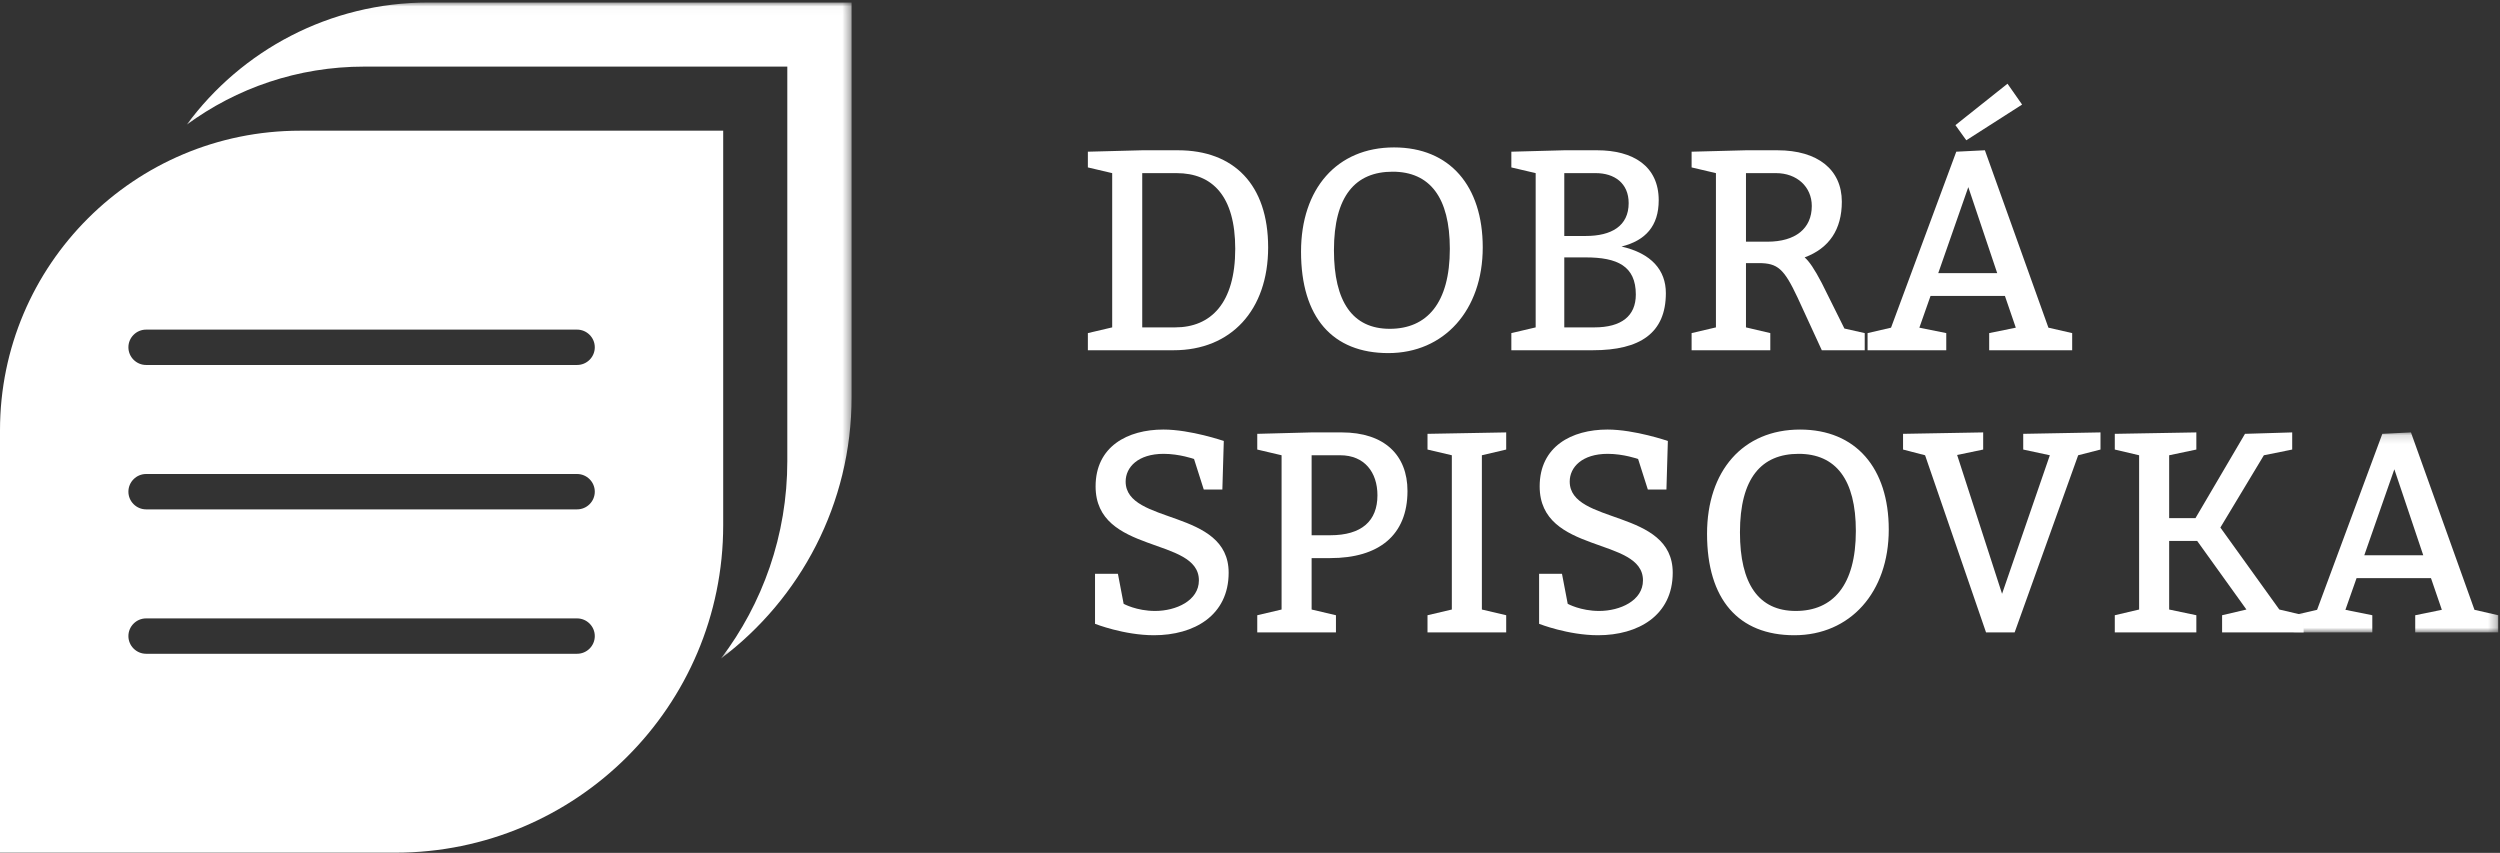
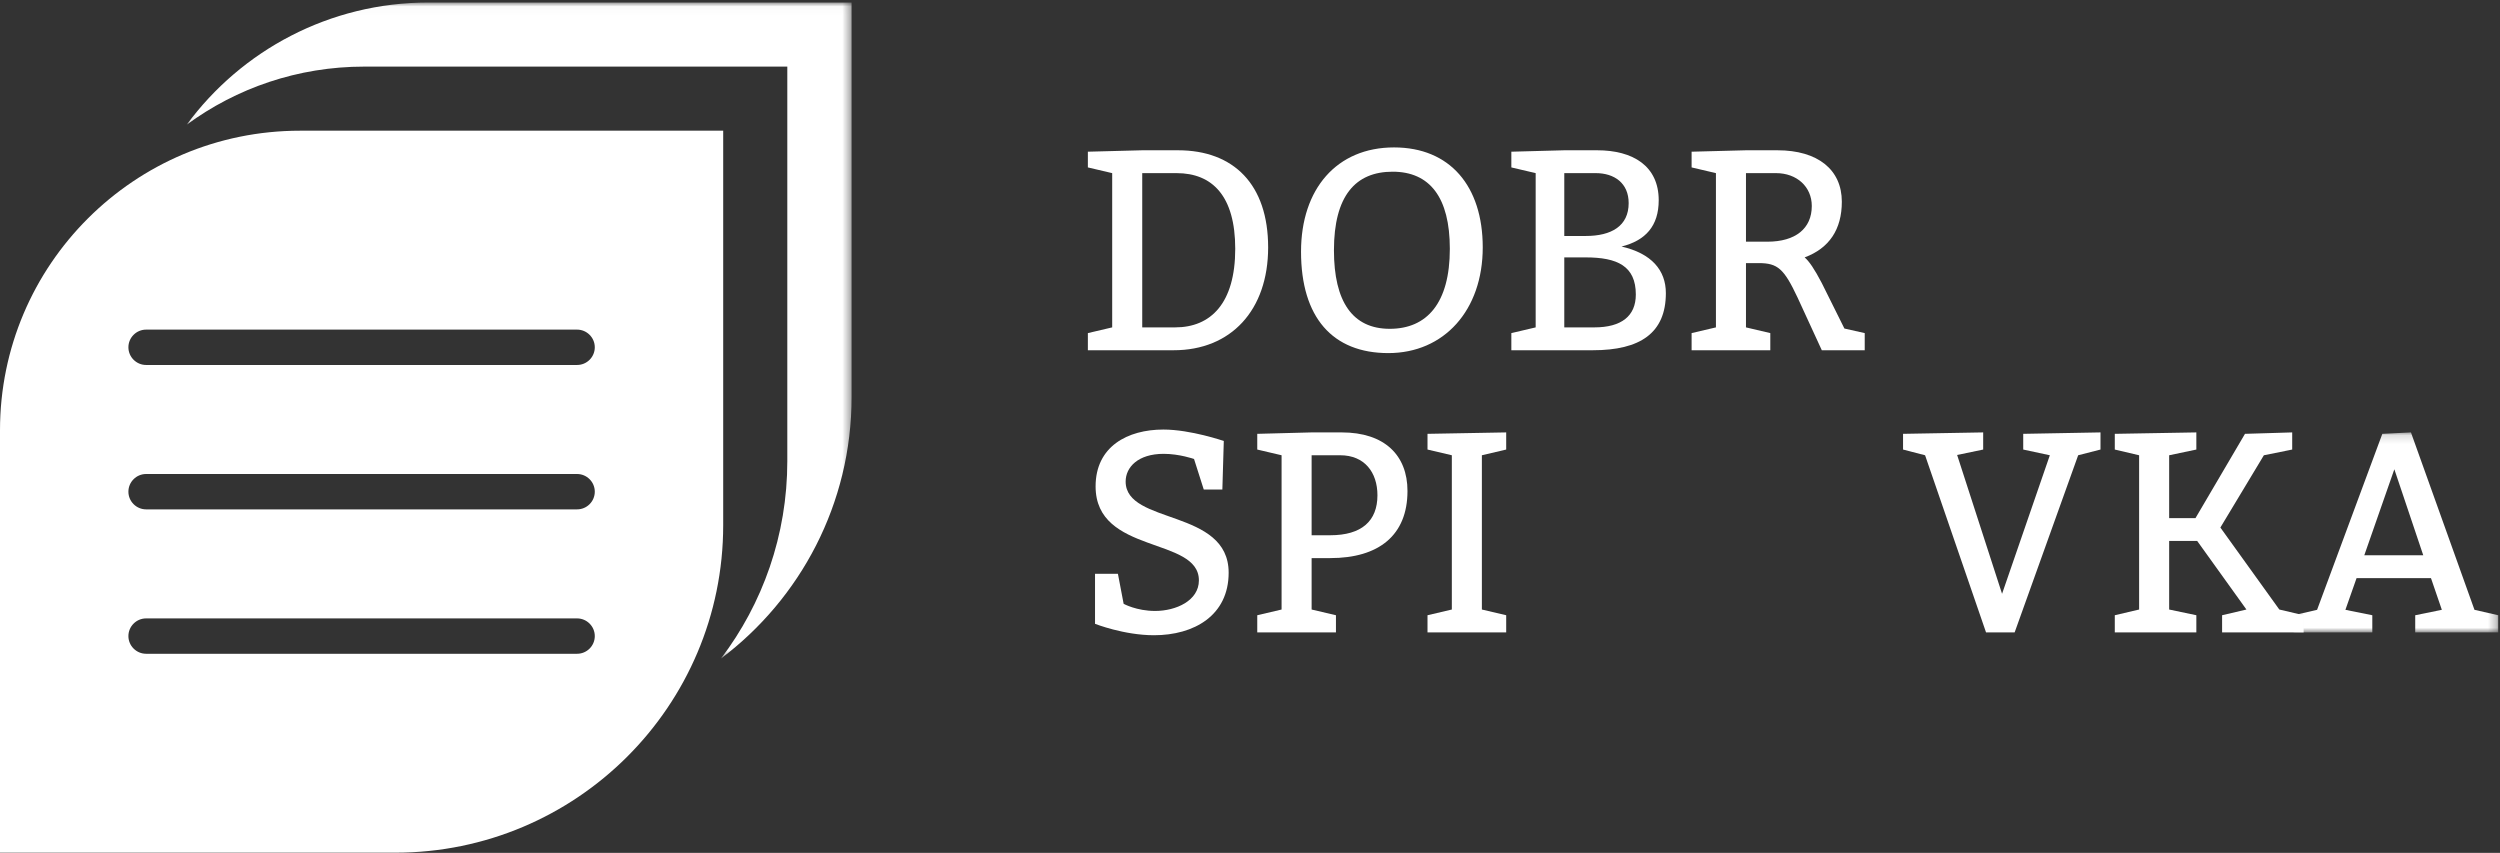
<svg xmlns="http://www.w3.org/2000/svg" xmlns:xlink="http://www.w3.org/1999/xlink" width="299px" height="102px" viewBox="0 0 299 102" version="1.1">
  <rect x="0" y="0" width="299" height="102" fill="#333333" stroke="none" />
  <title>spisovka_logo</title>
  <desc>Created with Sketch.</desc>
  <defs>
    <polygon id="path-1" points="79.614 0.019 0.1 0.019 0.1 78.481 79.614 78.481" />
    <polygon id="path-3" points="24.728 24.051 24.728 0.135 0.259 0.135 0.259 24.051 24.728 24.051" />
  </defs>
  <g id="Page-1" stroke="none" stroke-width="1" fill="none" fill-rule="evenodd">
    <g id="spisovka-181005" transform="translate(-665, -318)">
      <g id="spisovka_logo" transform="translate(665, 318)">
        <g id="Group-3" transform="translate(22.237, 0.281)">
          <mask id="mask-2" fill="white">
            <use xlink:href="#path-1" />
          </mask>
          <g id="Clip-2" />
          <path d="M79.614,0.019 L79.614,47.201 C79.614,59.984 73.482,71.337 63.992,78.481 C68.97,71.918 71.925,63.738 71.925,54.867 L71.925,7.685 L21.324,7.685 C13.381,7.685 6.044,10.261 0.1,14.625 C6.63,5.764 17.151,0.019 29.013,0.019 L79.614,0.019 Z" id="Fill-1" fill="#FFFFFF" mask="url(#mask-2)" />
        </g>
        <path d="M70.516,43.031 C70.131,43.414 69.602,43.651 69.019,43.651 L17.475,43.651 C16.31,43.651 15.357,42.699 15.357,41.536 C15.357,40.955 15.593,40.426 15.979,40.042 C16.363,39.658 16.893,39.422 17.475,39.422 L69.019,39.422 C70.184,39.422 71.137,40.373 71.137,41.536 C71.137,42.118 70.901,42.646 70.516,43.031 L70.516,43.031 Z M70.516,60.3 C70.131,60.685 69.602,60.921 69.019,60.921 L17.475,60.921 C16.31,60.921 15.357,59.969 15.357,58.806 C15.357,58.224 15.593,57.696 15.979,57.312 C16.363,56.927 16.893,56.691 17.475,56.691 L69.019,56.691 C70.184,56.691 71.137,57.643 71.137,58.806 C71.137,59.387 70.901,59.916 70.516,60.3 L70.516,60.3 Z M70.516,77.57 C70.131,77.954 69.602,78.191 69.019,78.191 L17.475,78.191 C16.31,78.191 15.357,77.239 15.357,76.076 C15.357,75.494 15.593,74.966 15.979,74.582 C16.363,74.198 16.893,73.961 17.475,73.961 L69.019,73.961 C70.184,73.961 71.137,74.913 71.137,76.076 C71.137,76.657 70.901,77.186 70.516,77.57 L70.516,77.57 Z M35.893,15.631 C16.07,15.631 6.01005025e-05,31.674 6.01005025e-05,51.464 L6.01005025e-05,101.981 L47.261,101.981 C68.931,101.981 86.494,84.447 86.494,62.813 L86.494,15.631 L35.893,15.631 Z" id="Fill-4" fill="#FFFFFF" />
        <path d="M140.547,39.155 C144.825,39.155 147.734,36.251 147.734,29.76 C147.734,23.439 144.996,20.706 140.718,20.706 L136.611,20.706 L136.611,39.155 L140.547,39.155 Z M133.018,20.706 L130.109,20.023 L130.109,18.143 L136.611,17.973 L140.89,17.973 C147.563,17.973 151.67,22.073 151.67,29.589 C151.67,37.106 147.221,41.889 140.376,41.889 L130.109,41.889 L130.109,39.839 L133.018,39.155 L133.018,20.706 Z" id="Fill-6" fill="#FFFFFF" />
        <path d="M159.54,29.931 C159.54,36.08 161.764,39.326 166.213,39.326 C170.662,39.326 173.4,36.251 173.4,29.76 C173.4,23.61 171.004,20.535 166.556,20.535 C162.106,20.535 159.54,23.439 159.54,29.931 M177.336,29.589 C177.336,37.105 172.716,42.23 166.042,42.23 C159.369,42.23 155.604,37.96 155.604,30.101 C155.604,22.585 159.882,17.631 166.726,17.631 C173.4,17.631 177.336,22.243 177.336,29.589" id="Fill-8" fill="#FFFFFF" />
        <path d="M190.682,39.155 C193.933,39.155 195.644,37.789 195.644,35.226 C195.644,31.81 193.419,30.785 189.655,30.785 L187.088,30.785 L187.088,39.155 L190.682,39.155 Z M189.655,28.223 C192.735,28.223 194.788,27.026 194.788,24.293 C194.788,21.901 193.077,20.706 190.852,20.706 L187.088,20.706 L187.088,28.223 L189.655,28.223 Z M183.666,20.706 L180.757,20.023 L180.757,18.143 L187.088,17.973 L191.024,17.973 C195.302,17.973 198.382,19.851 198.382,23.951 C198.382,27.026 196.808,28.769 193.933,29.486 C197.526,30.307 199.237,32.322 199.237,35.056 C199.237,39.839 196.157,41.889 190.51,41.889 L180.757,41.889 L180.757,39.839 L183.666,39.155 L183.666,20.706 Z" id="Fill-10" fill="#FFFFFF" />
        <path d="M211.385,28.906 C214.739,28.906 216.69,27.334 216.69,24.635 C216.69,22.346 214.91,20.706 212.412,20.706 L208.819,20.706 L208.819,28.906 L211.385,28.906 Z M205.225,20.706 L202.316,20.023 L202.316,18.143 L208.819,17.973 L212.583,17.973 C217.409,17.973 220.283,20.296 220.283,24.123 C220.283,27.436 218.778,29.691 215.835,30.785 C216.382,31.263 216.998,32.151 217.888,33.859 L220.591,39.292 L223.021,39.839 L223.021,41.889 L217.888,41.889 L214.979,35.568 C213.37,32.151 212.618,31.468 210.359,31.468 L208.819,31.468 L208.819,39.155 L211.728,39.839 L211.728,41.889 L202.316,41.889 L202.316,39.839 L205.225,39.155 L205.225,20.706 Z" id="Fill-12" fill="#FFFFFF" />
-         <path d="M233.869,14.966 L240.097,10.012 L241.843,12.506 L235.169,16.777 L233.869,14.966 Z M235.409,22.38 L231.815,32.664 L238.865,32.664 L235.409,22.38 Z M233.971,18.143 L237.393,17.972 L244.991,39.19 L247.832,39.839 L247.832,41.889 L237.907,41.889 L237.907,39.839 L241.09,39.19 L239.789,35.397 L230.891,35.397 L229.556,39.19 L232.773,39.839 L232.773,41.889 L223.362,41.889 L223.362,39.839 L226.168,39.19 L233.971,18.143 Z" id="Fill-14" fill="#FFFFFF" />
        <path d="M134.387,72.216 C134.387,72.216 135.927,73.07 138.151,73.07 C140.65,73.07 143.388,71.84 143.388,69.414 C143.388,64.153 131.033,66.339 131.033,58.173 C131.033,53.39 134.866,51.374 139.144,51.374 C142.395,51.374 146.365,52.741 146.365,52.741 L146.194,58.549 L143.97,58.549 L142.806,54.894 C142.806,54.894 141.061,54.279 139.178,54.279 C136.098,54.279 134.627,55.884 134.627,57.593 C134.627,62.786 146.947,60.804 146.947,68.492 C146.947,73.616 142.806,75.974 138.014,75.974 C134.421,75.974 130.965,74.608 130.965,74.608 L130.965,68.628 L133.703,68.628 L134.387,72.216 Z" id="Fill-16" fill="#FFFFFF" />
        <path d="M159.095,64.016 C162.859,64.016 164.742,62.308 164.742,59.233 C164.742,56.499 163.202,54.449 160.293,54.449 L156.87,54.449 L156.87,64.016 L159.095,64.016 Z M153.277,54.449 L150.368,53.766 L150.368,51.887 L156.87,51.716 L160.464,51.716 C165.598,51.716 168.335,54.449 168.335,58.72 C168.335,64.016 164.913,66.749 159.095,66.749 L156.87,66.749 L156.87,72.899 L159.78,73.583 L159.78,75.632 L150.368,75.632 L150.368,73.583 L153.277,72.899 L153.277,54.449 Z" id="Fill-18" fill="#FFFFFF" />
        <polygon id="Fill-20" fill="#FFFFFF" points="170.73 73.582 173.639 72.899 173.639 54.45 170.73 53.766 170.73 51.887 180.141 51.716 180.141 53.766 177.232 54.45 177.232 72.899 180.141 73.582 180.141 75.632 170.73 75.632" />
-         <path d="M187.498,72.216 C187.498,72.216 189.038,73.07 191.262,73.07 C193.761,73.07 196.499,71.84 196.499,69.414 C196.499,64.153 184.144,66.339 184.144,58.173 C184.144,53.39 187.977,51.374 192.255,51.374 C195.506,51.374 199.476,52.741 199.476,52.741 L199.305,58.549 L197.081,58.549 L195.917,54.894 C195.917,54.894 194.172,54.279 192.289,54.279 C189.209,54.279 187.738,55.884 187.738,57.593 C187.738,62.786 200.058,60.804 200.058,68.492 C200.058,73.616 195.917,75.974 191.126,75.974 C187.532,75.974 184.076,74.608 184.076,74.608 L184.076,68.628 L186.814,68.628 L187.498,72.216 Z" id="Fill-22" fill="#FFFFFF" />
-         <path d="M208.099,63.674 C208.099,69.824 210.324,73.07 214.773,73.07 C219.222,73.07 221.96,69.995 221.96,63.503 C221.96,57.354 219.564,54.279 215.115,54.279 C210.666,54.279 208.099,57.183 208.099,63.674 M225.896,63.333 C225.896,70.849 221.275,75.974 214.602,75.974 C207.928,75.974 204.163,71.703 204.163,63.845 C204.163,56.329 208.441,51.375 215.286,51.375 C221.96,51.375 225.896,55.987 225.896,63.333" id="Fill-24" fill="#FFFFFF" />
        <polygon id="Fill-26" fill="#FFFFFF" points="227.605 51.887 237.188 51.716 237.188 53.766 234.073 54.415 239.446 71.02 245.161 54.45 241.978 53.766 241.978 51.887 251.219 51.716 251.219 53.766 248.549 54.45 240.952 75.632 237.529 75.632 230.24 54.45 227.605 53.766" />
        <polygon id="Fill-28" fill="#FFFFFF" points="252.929 73.582 255.838 72.899 255.838 54.45 252.929 53.766 252.929 51.887 262.683 51.716 262.683 53.766 259.431 54.45 259.431 61.966 262.58 61.966 268.5 51.887 274.147 51.716 274.147 53.766 270.759 54.45 265.557 63.093 272.607 72.899 275.516 73.582 275.516 75.632 265.763 75.632 265.763 73.582 268.672 72.899 262.785 64.699 259.431 64.699 259.431 72.899 262.683 73.582 262.683 75.632 252.929 75.632" />
        <g id="Group-32" transform="translate(274.058, 51.581)">
          <mask id="mask-4" fill="white">
            <use xlink:href="#path-3" />
          </mask>
          <g id="Clip-31" />
          <path d="M12.305,4.543 L8.712,14.827 L15.762,14.827 L12.305,4.543 Z M10.868,0.306 L14.29,0.135 L21.888,21.352 L24.728,22.002 L24.728,24.051 L14.803,24.051 L14.803,22.002 L17.986,21.352 L16.686,17.56 L7.788,17.56 L6.453,21.352 L9.67,22.002 L9.67,24.051 L0.259,24.051 L0.259,22.002 L3.065,21.352 L10.868,0.306 Z" id="Fill-30" fill="#FFFFFF" mask="url(#mask-4)" />
        </g>
      </g>
    </g>
  </g>
</svg>